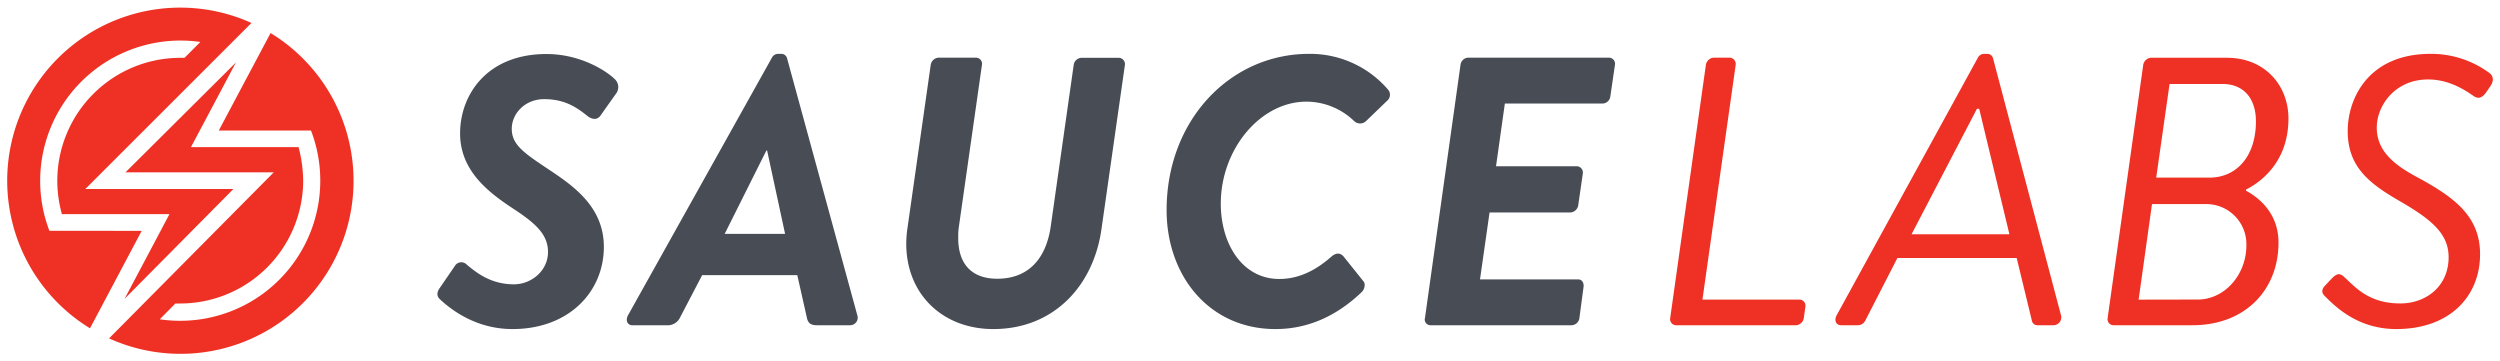
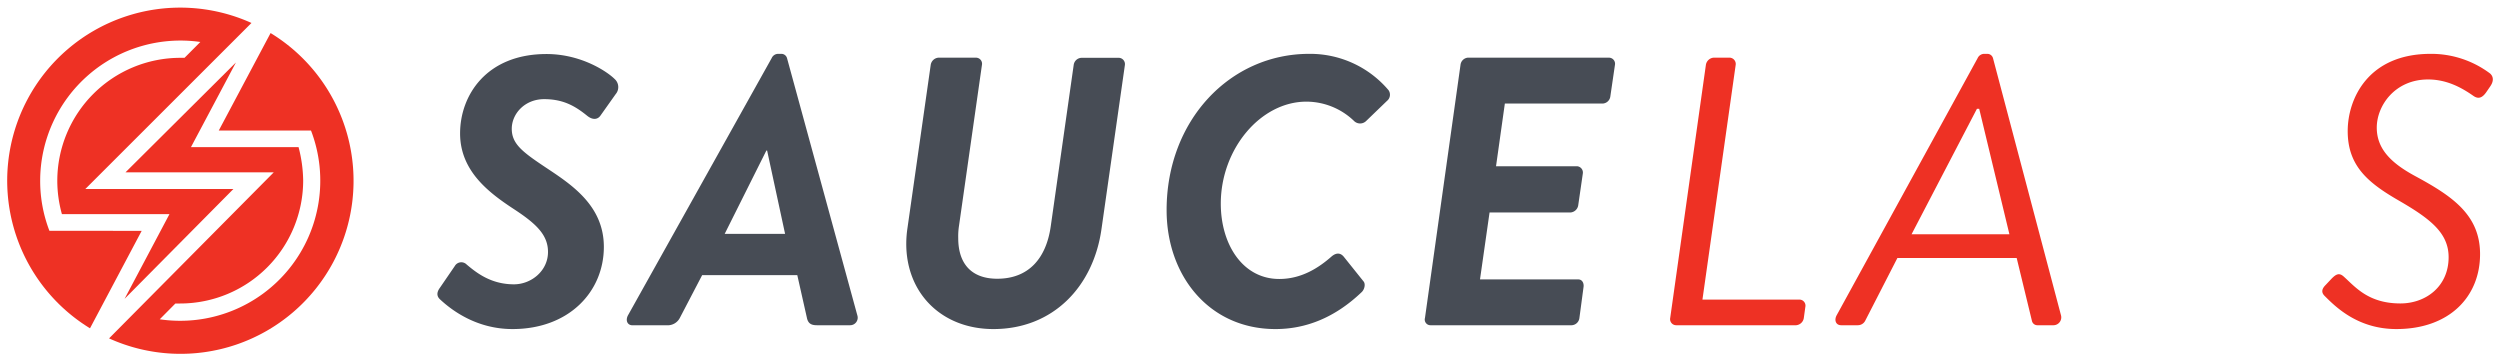
<svg xmlns="http://www.w3.org/2000/svg" id="Layer_1" data-name="Layer 1" width="850" height="122.86" viewBox="0 0 850 122.86">
  <defs>
    <style>.cls-1{fill:#474c55;}.cls-2{fill:#ee3124;}</style>
  </defs>
  <title>saucelabs</title>
  <path class="cls-1" d="M149.57,97.84l5.07-7.4a2.54,2.54,0,0,1,4-.52c3.25,2.73,8.19,6.75,16.11,6.75,5.85,0,11.57-4.55,11.57-11,0-5.72-3.9-9.49-11.18-14.3-8.57-5.59-18.71-13-18.71-26s9-27,29.37-27c12.09,0,20.92,6.24,23.13,8.45a3.69,3.69,0,0,1,.39,5.2l-5.07,7.15c-1,1.55-2.73,1.68-4.54.25-4-3.24-8.06-5.71-14.69-5.71S174,38.71,174,43.78s3.51,7.8,11.31,13c8.58,5.72,20,12.86,20,27.16,0,15.2-11.82,27.94-31.06,27.94-12.21,0-20.66-6.37-24.69-10.14C148.79,101,148.14,99.79,149.57,97.84Z" />
  <path class="cls-1" d="M213.52,107.2l48.86-87.46a2.4,2.4,0,0,1,2.21-1.43h1.17a2,2,0,0,1,1.82,1.43l23.91,87.46a2.57,2.57,0,0,1-2.47,3.38H277.71c-1.95,0-3-.65-3.38-2.6l-3.25-14.43H238.73L231.19,108a4.64,4.64,0,0,1-4.16,2.6h-12C213.26,110.58,212.61,108.89,213.52,107.2Zm53.41-27.68-6.11-28.33h-.26L246.39,79.52Z" />
  <path class="cls-1" d="M316.44,22.08a2.89,2.89,0,0,1,2.6-2.47h12.87a2.07,2.07,0,0,1,1.95,2.47l-7.8,54.71A23.07,23.07,0,0,0,325.8,81c0,8.58,4.42,13.77,13.26,13.77,10.65,0,16.63-6.88,18.19-17.8l7.8-54.84a2.78,2.78,0,0,1,2.59-2.47h12.87a2.15,2.15,0,0,1,1.95,2.47L374.53,77.7c-2.73,19.75-16.5,34.18-36.77,34.18-17.42,0-29.63-12-29.63-29a36.35,36.35,0,0,1,.39-5.2Z" />
  <path class="cls-1" d="M445.1,18.31a34.91,34.91,0,0,1,27,12.35,2.69,2.69,0,0,1-.52,3.64l-7,6.75a2.94,2.94,0,0,1-4.29,0,23.43,23.43,0,0,0-16.12-6.49c-15.59,0-29.1,16.11-29.1,34.69,0,13.78,7.4,25.6,19.88,25.6,7.54,0,13.38-3.76,17.8-7.66,1.69-1.43,3.12-1.17,4.16.13l6.76,8.44c.65.91.26,2.6-.65,3.51-9.1,8.71-19,12.61-29.37,12.61-22.48,0-37-18.07-37-40.42C396.63,40.92,418.2,18.31,445.1,18.31Z" />
  <path class="cls-1" d="M496.57,22.08A2.77,2.77,0,0,1,499,19.61h48.08a2.07,2.07,0,0,1,2,2.47l-1.56,10.66a2.77,2.77,0,0,1-2.6,2.47H511.65l-3,21.31h27.55A2.15,2.15,0,0,1,538.16,59L536.6,69.77a2.88,2.88,0,0,1-2.6,2.47H506.45L503.2,95h33.4c1.3,0,1.95,1.17,1.82,2.47L537,108.11a2.78,2.78,0,0,1-2.6,2.47H486.31a1.93,1.93,0,0,1-1.82-2.47Z" />
  <path class="cls-2" d="M580,22.08a2.89,2.89,0,0,1,2.6-2.47h5.59a2.15,2.15,0,0,1,1.94,2.47l-11.3,79.79H612a2.06,2.06,0,0,1,1.82,2.47l-.52,3.77a2.89,2.89,0,0,1-2.6,2.47H569.87a2.07,2.07,0,0,1-2-2.47Z" />
  <path class="cls-2" d="M624.46,107.2l47.95-87.46a2.48,2.48,0,0,1,2.21-1.43h1.17a2,2,0,0,1,1.82,1.43l23.13,87.46a2.68,2.68,0,0,1-2.47,3.38h-5.46a1.89,1.89,0,0,1-1.94-1.43l-5.2-21.44H645.12l-11,21.44a2.82,2.82,0,0,1-2.47,1.43H626C624.2,110.58,623.55,108.89,624.46,107.2ZM683.2,79.65,672.93,37h-.78L649.93,79.65Z" />
-   <path class="cls-2" d="M763.64,64.84c5.07,2.72,11.05,8.18,11.05,17.67,0,16-11.3,28.07-29.24,28.07h-26.9a2.07,2.07,0,0,1-1.95-2.47l12.09-86a2.89,2.89,0,0,1,2.6-2.47h25.86c12.86,0,20.92,9.36,20.92,20.66,0,12.61-6.89,20.28-14.43,24.17Zm-16.37,37c9,0,16.5-8.32,16.5-18.45a13.63,13.63,0,0,0-13.9-14H731.68l-4.55,32.49Zm3.9-41.45c9.61,0,15.85-7.67,15.85-19.11,0-7.53-3.9-12.73-11.43-12.73H737.65l-4.54,31.84Z" />
  <path class="cls-2" d="M790.68,96.93l2.08-2.21c1.56-1.56,2.6-2.07,4.16-.64,3.9,3.5,8.32,9.09,19.23,9.09,8.58,0,16.38-5.72,16.38-15.72,0-8.19-6.11-13-16.9-19.24-10.39-6-17.41-11.69-17.41-23.65,0-10.91,6.89-26.25,28.2-26.25a33.29,33.29,0,0,1,20.14,6.63c.65.52,1.82,1.95.13,4.42l-1.43,2.08c-1.3,1.82-2.6,2.34-4.29,1.17-4.28-3-9.22-5.59-15.46-5.59-11.17,0-17.41,8.84-17.41,16.37,0,7.28,4.93,12.09,13.12,16.51,12.48,6.75,22,13.12,22,26.51,0,14.42-10.39,25.47-28.46,25.47-13,0-20.53-7.41-24.3-11.18C789.51,99.79,789,98.62,790.68,96.93Z" />
  <path class="cls-2" d="M16.8,78.47a47.12,47.12,0,0,1-3.14-17A47.71,47.71,0,0,1,68.12,14.27l-5.38,5.39c-.49,0-1,0-1.46,0a41.85,41.85,0,0,0-41.8,41.8A42.39,42.39,0,0,0,21.05,72.8H57.62L42.35,101.61l37-37.34H29L85.5,7.81A58.83,58.83,0,0,0,30.6,111.62L48.17,78.49Z" />
  <path class="cls-2" d="M92,11.24,74.38,44.38h31.36a47.64,47.64,0,0,1-51.43,64.18l5.32-5.37c.55,0,1.1,0,1.65,0a41.85,41.85,0,0,0,41.8-41.8,46.85,46.85,0,0,0-1.57-11.37H64.93L80.21,21.25,42.67,58.59H93.08l-56,56.46A58.83,58.83,0,0,0,92,11.24Z" />
</svg>